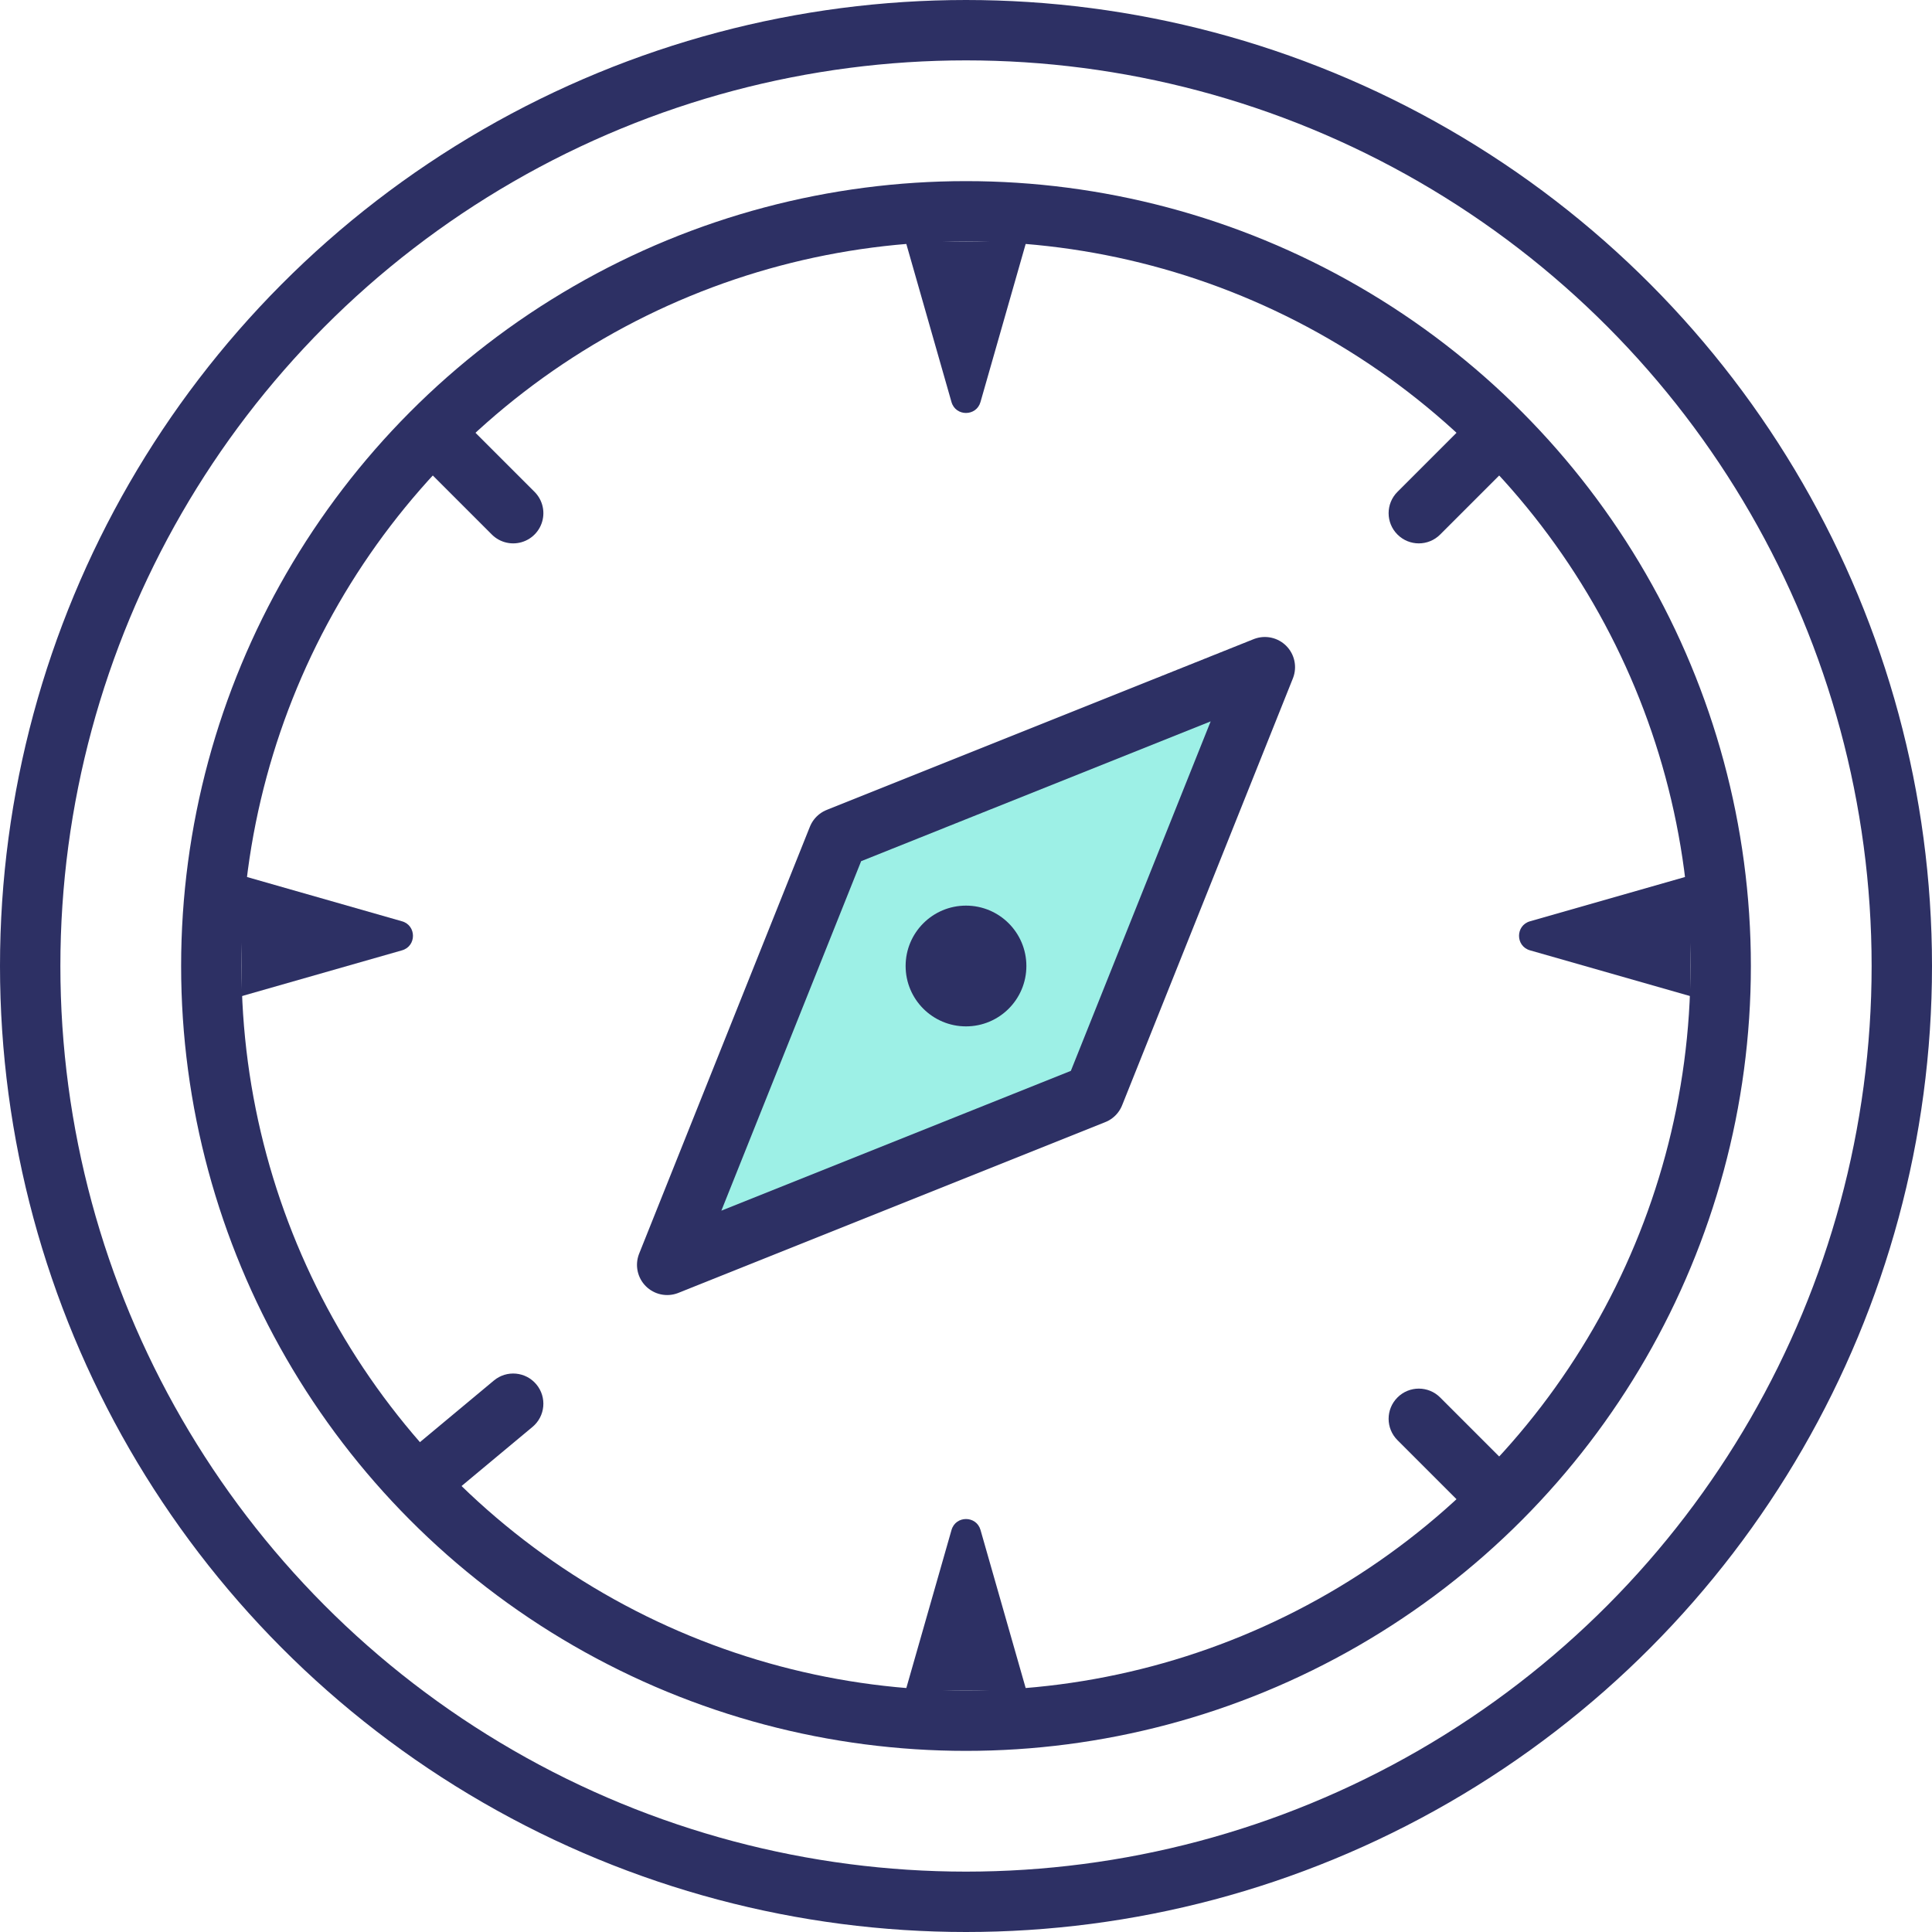
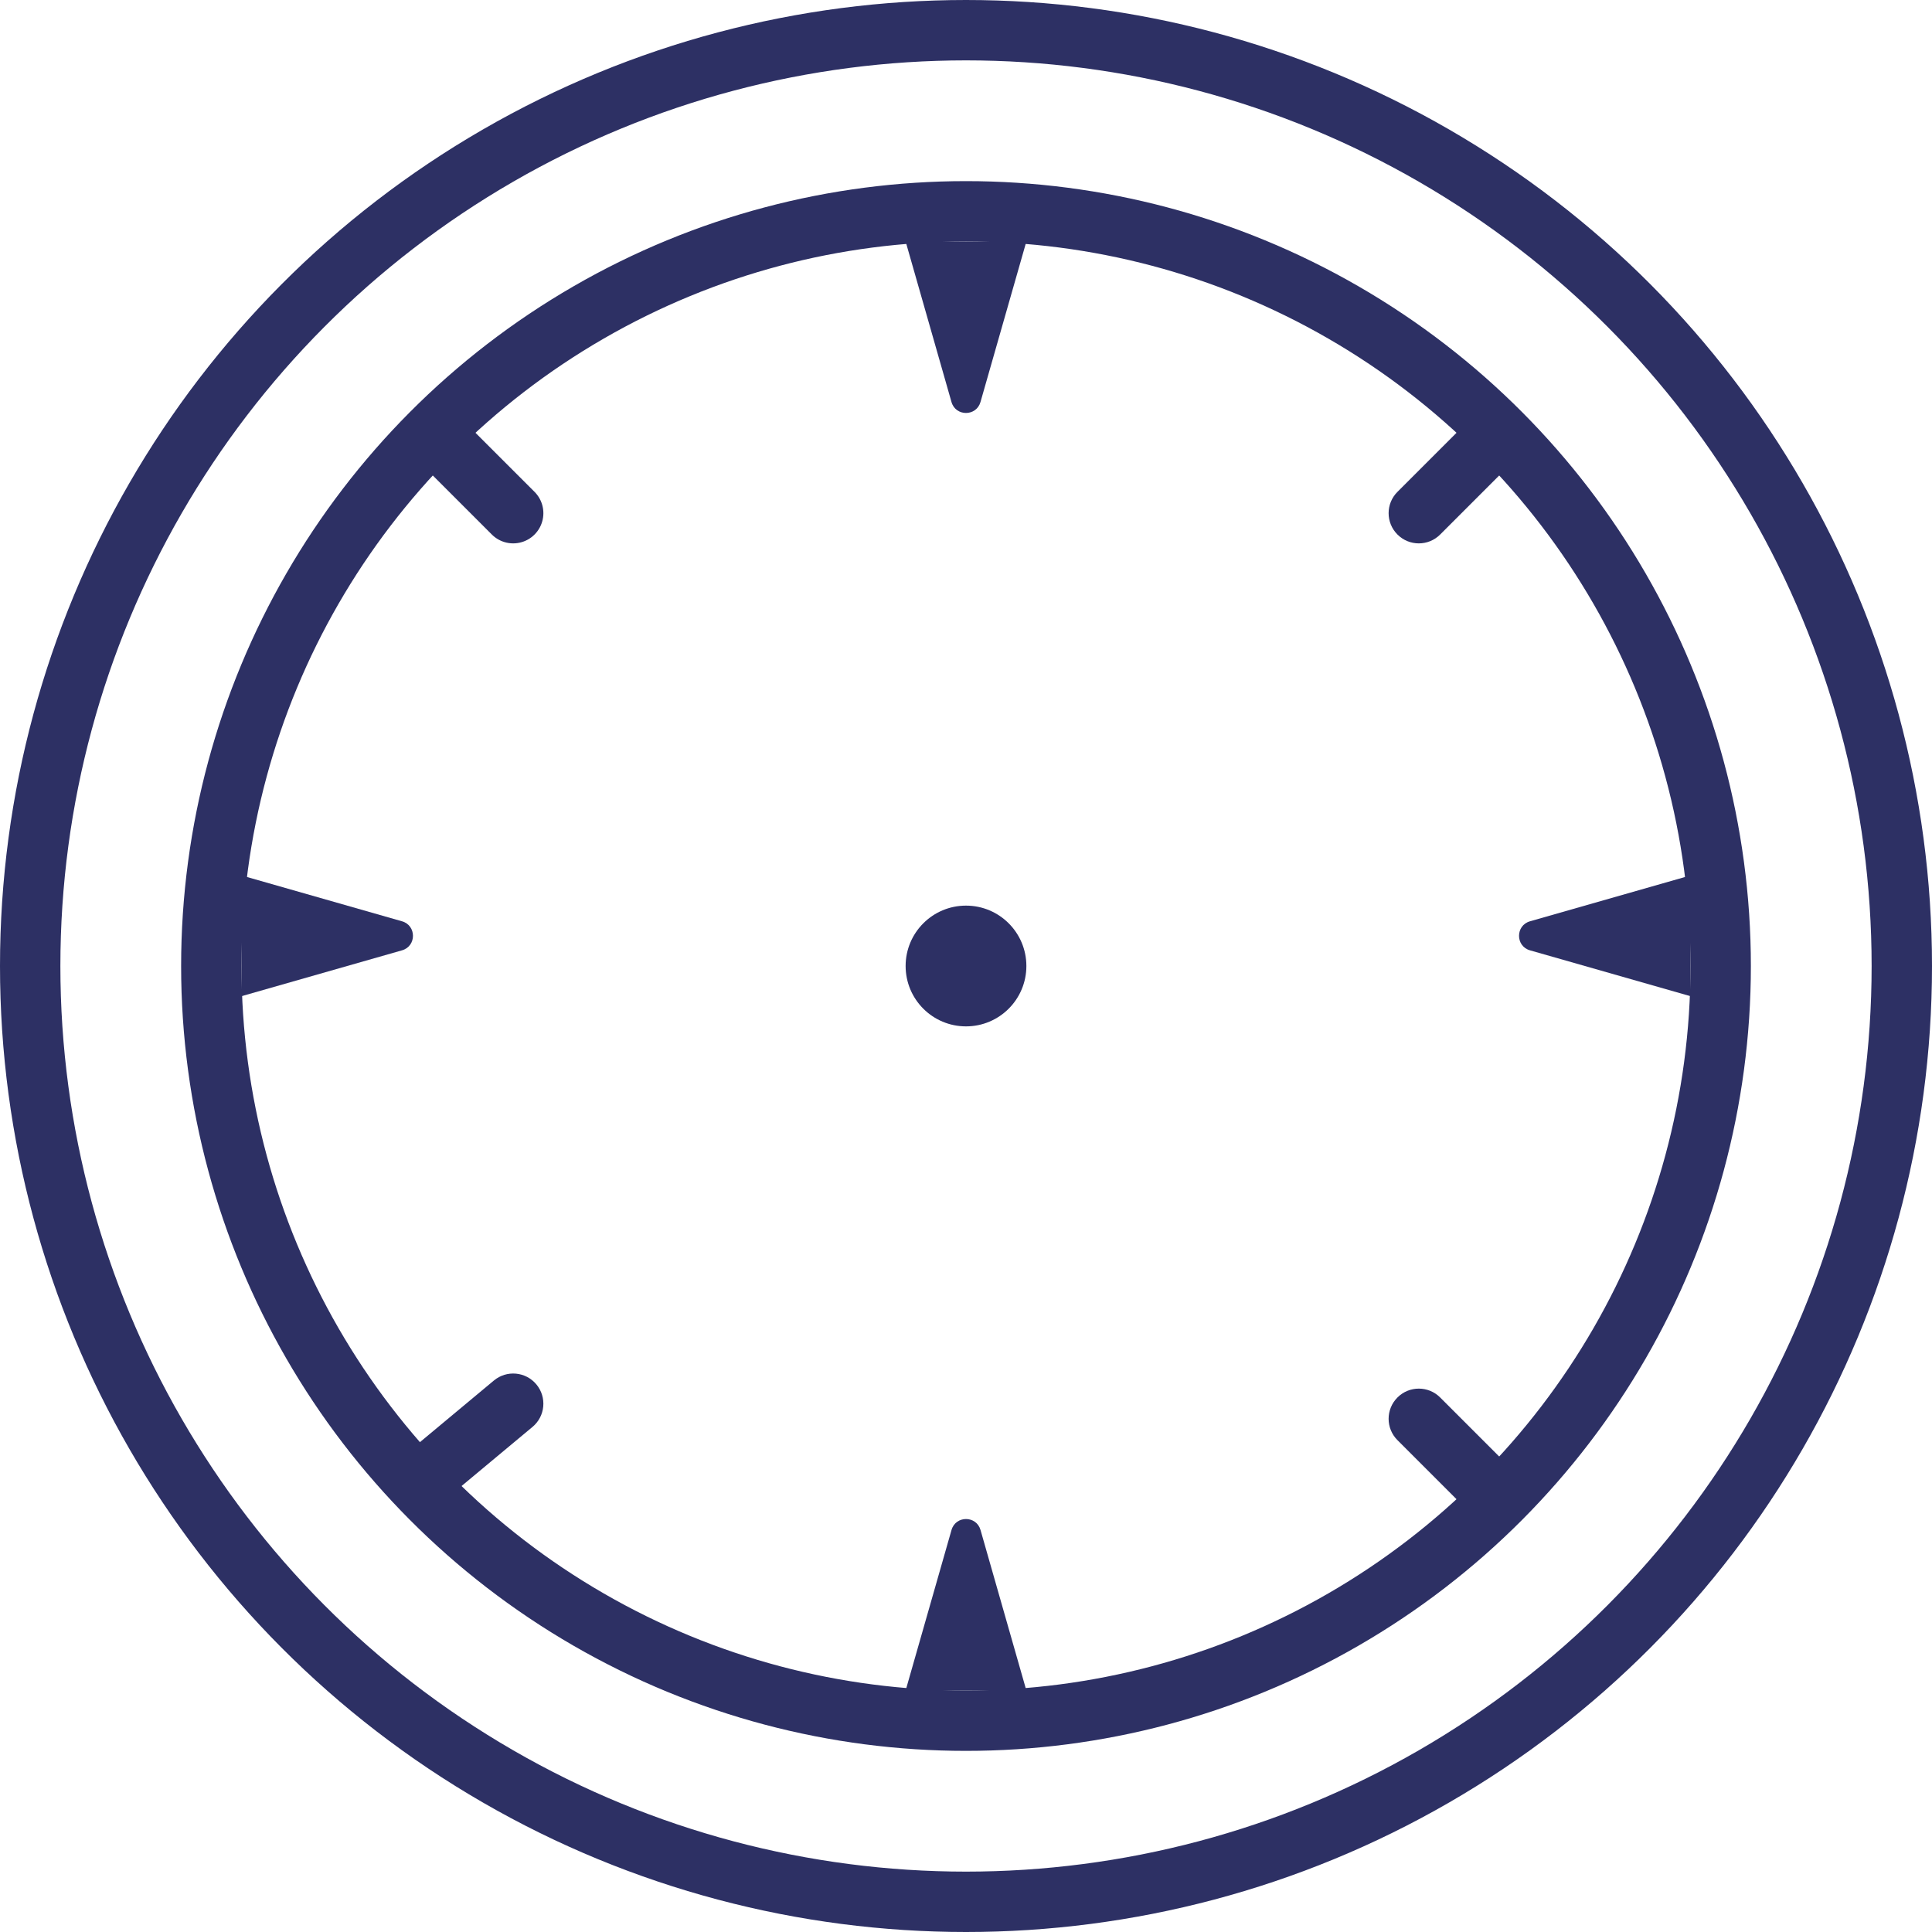
<svg xmlns="http://www.w3.org/2000/svg" width="64" height="64" viewBox="0 0 64 64" fill="none">
  <circle cx="32" cy="32" r="31" stroke="#2D3064" stroke-width="2" />
  <circle cx="32" cy="32" r="25" stroke="#2D3064" stroke-width="2" />
-   <path d="M41.9 22.101L27.757 27.758L22.101 41.9L36.243 36.243L41.9 22.101Z" fill="#3DE3CF" fill-opacity="0.5" stroke="#2D3064" stroke-width="2" stroke-linejoin="round" />
  <circle cx="32" cy="32" r="2" fill="#2D3064" />
  <path d="M46.293 16.293C45.902 16.683 45.902 17.317 46.293 17.707C46.683 18.098 47.317 18.098 47.707 17.707L46.293 16.293ZM47.707 46.293C47.317 45.902 46.683 45.902 46.293 46.293C45.902 46.683 45.902 47.317 46.293 47.707L47.707 46.293ZM48.293 14.293L46.293 16.293L47.707 17.707L49.707 15.707L48.293 14.293ZM49.707 48.293L47.707 46.293L46.293 47.707L48.293 49.707L49.707 48.293Z" fill="#2D3064" />
  <path d="M17.64 47.268C18.064 46.915 18.122 46.284 17.768 45.86C17.415 45.435 16.784 45.378 16.36 45.732L17.64 47.268ZM14.64 49.768L17.64 47.268L16.36 45.732L13.36 48.232L14.64 49.768Z" fill="#2D3064" />
  <path d="M15 15L17 17" stroke="#2D3064" stroke-width="2" stroke-linecap="round" />
  <path d="M32.48 13.317C32.342 13.801 31.657 13.801 31.519 13.317L30 8L34 8L32.48 13.317Z" fill="#2D3064" />
  <path d="M31.52 50.683C31.658 50.199 32.343 50.199 32.481 50.683L34 56H30L31.52 50.683Z" fill="#2D3064" />
  <path d="M50.683 31.481C50.199 31.343 50.199 30.657 50.683 30.519L56 29L56 33L50.683 31.481Z" fill="#2D3064" />
  <path d="M13.317 30.519C13.801 30.657 13.801 31.343 13.317 31.481L8 33L8 29L13.317 30.519Z" fill="#2D3064" />
</svg>